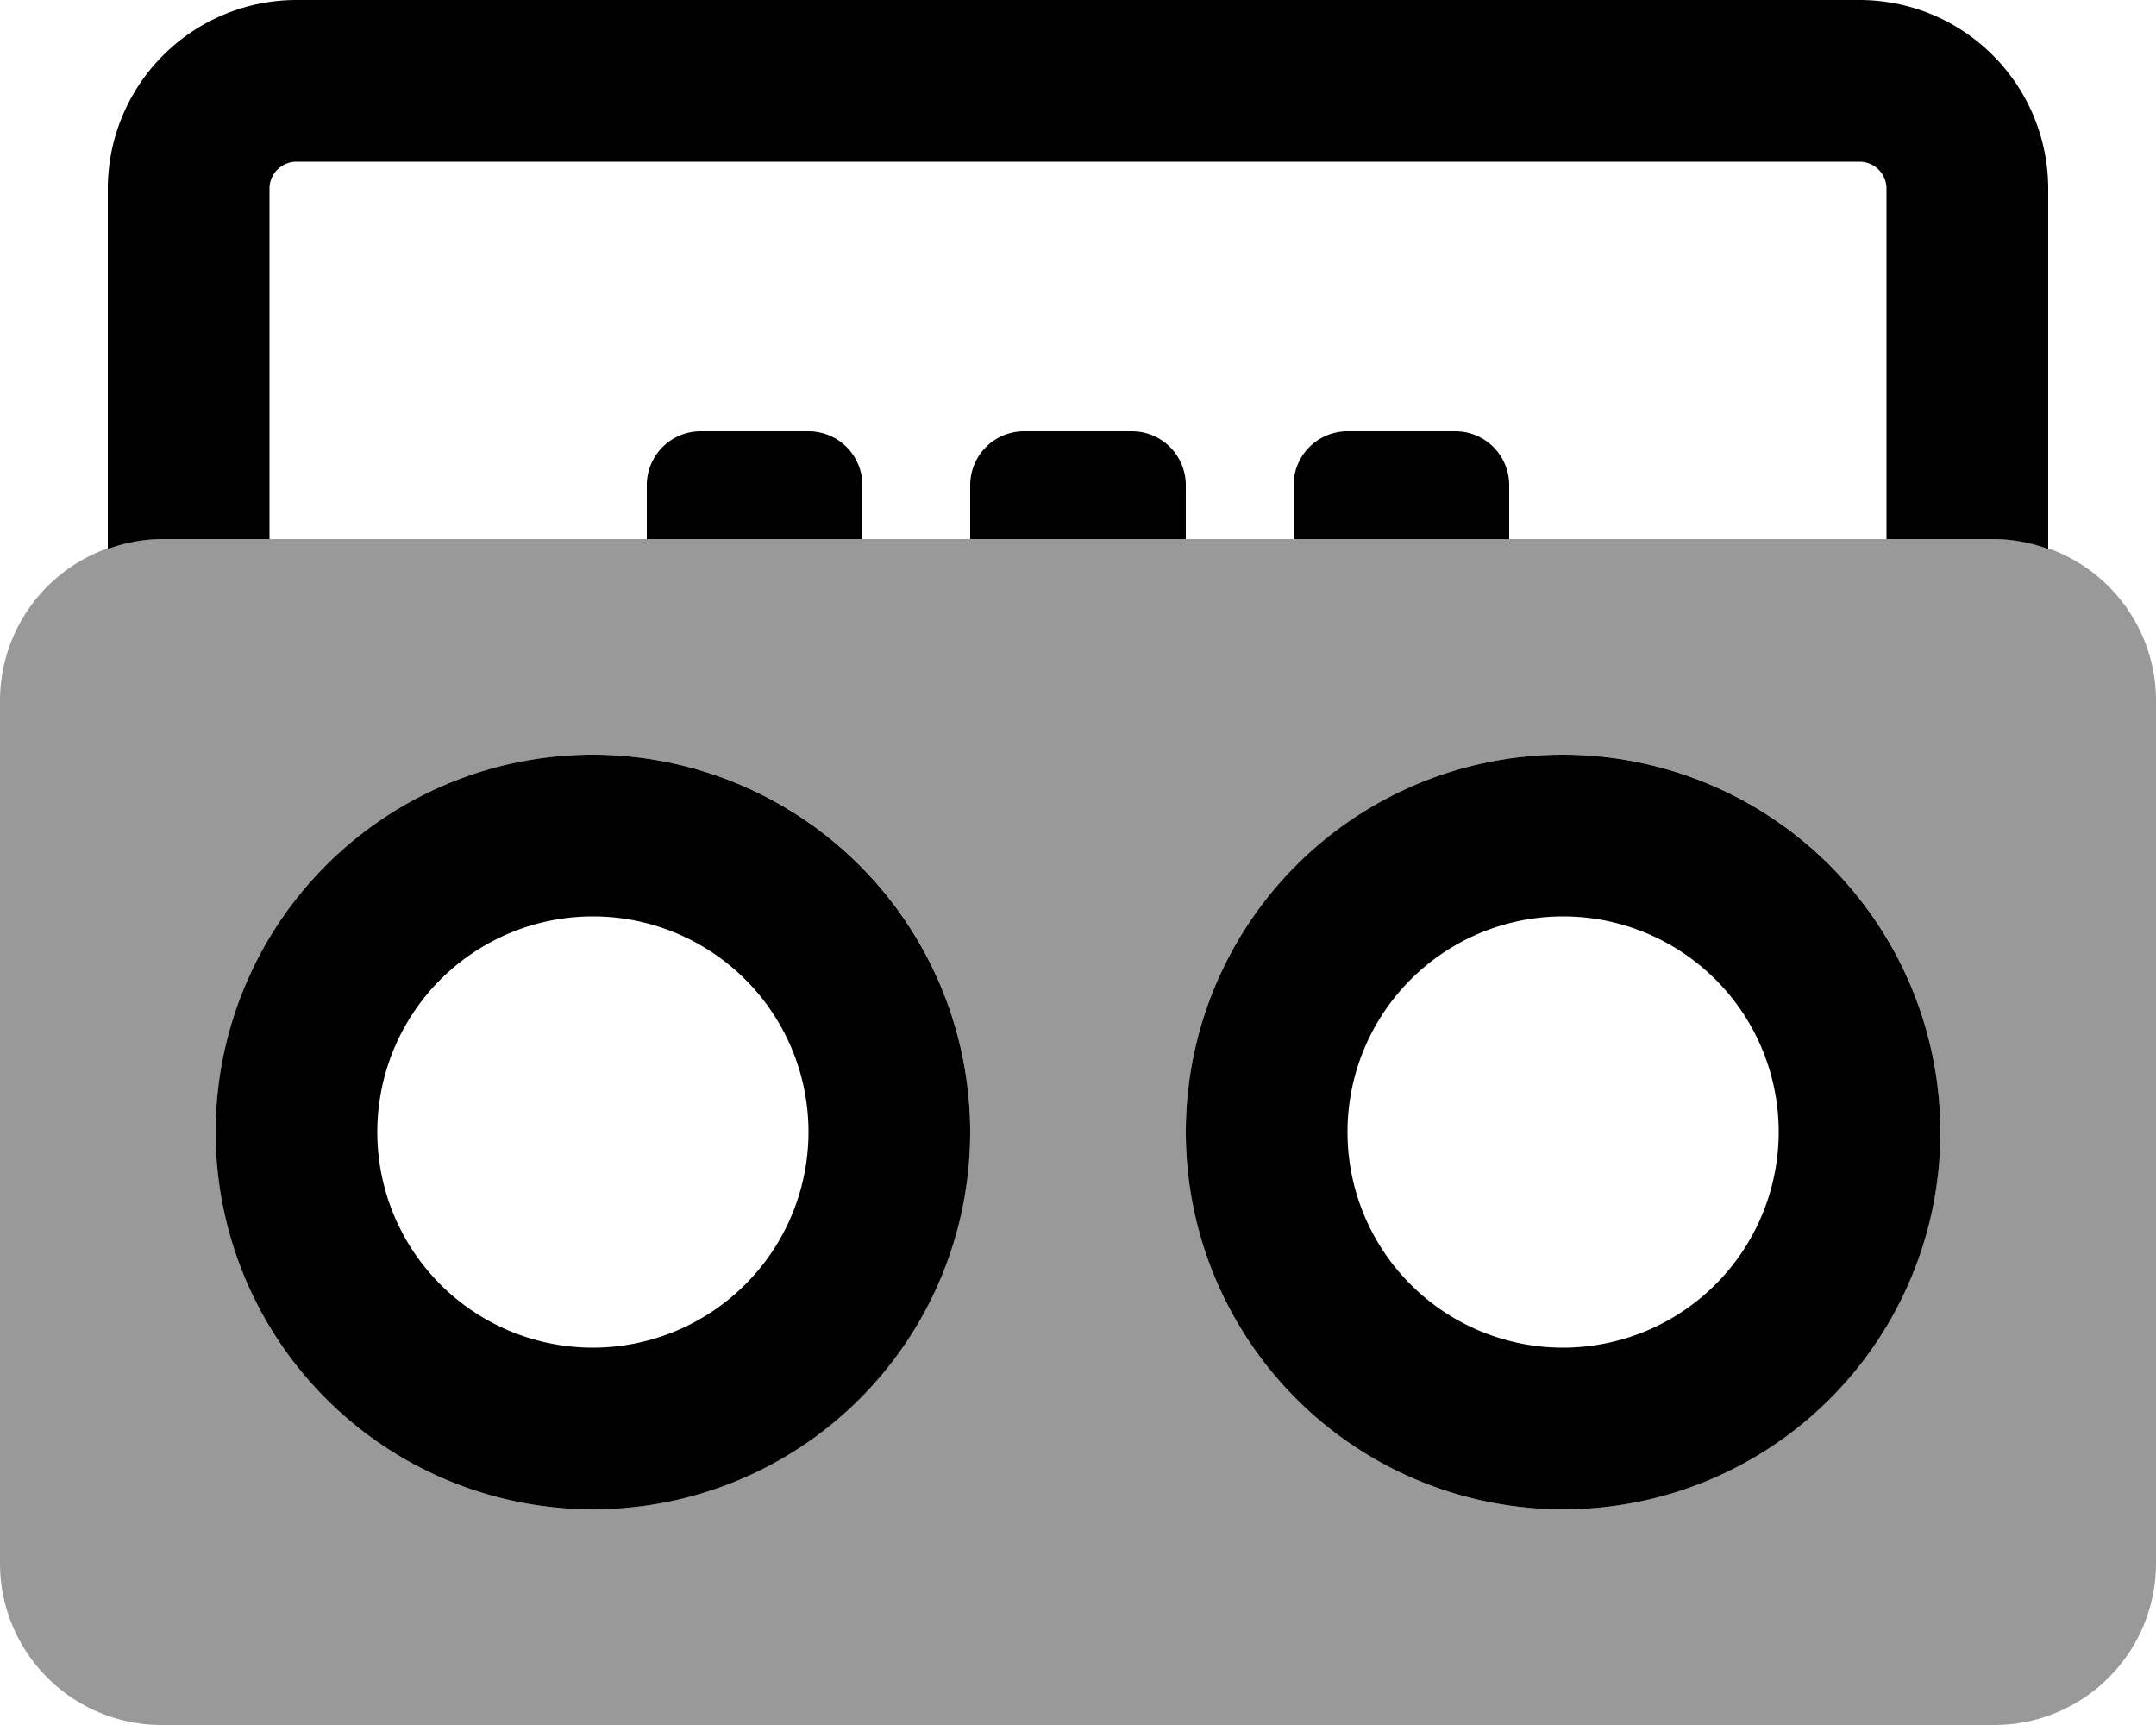
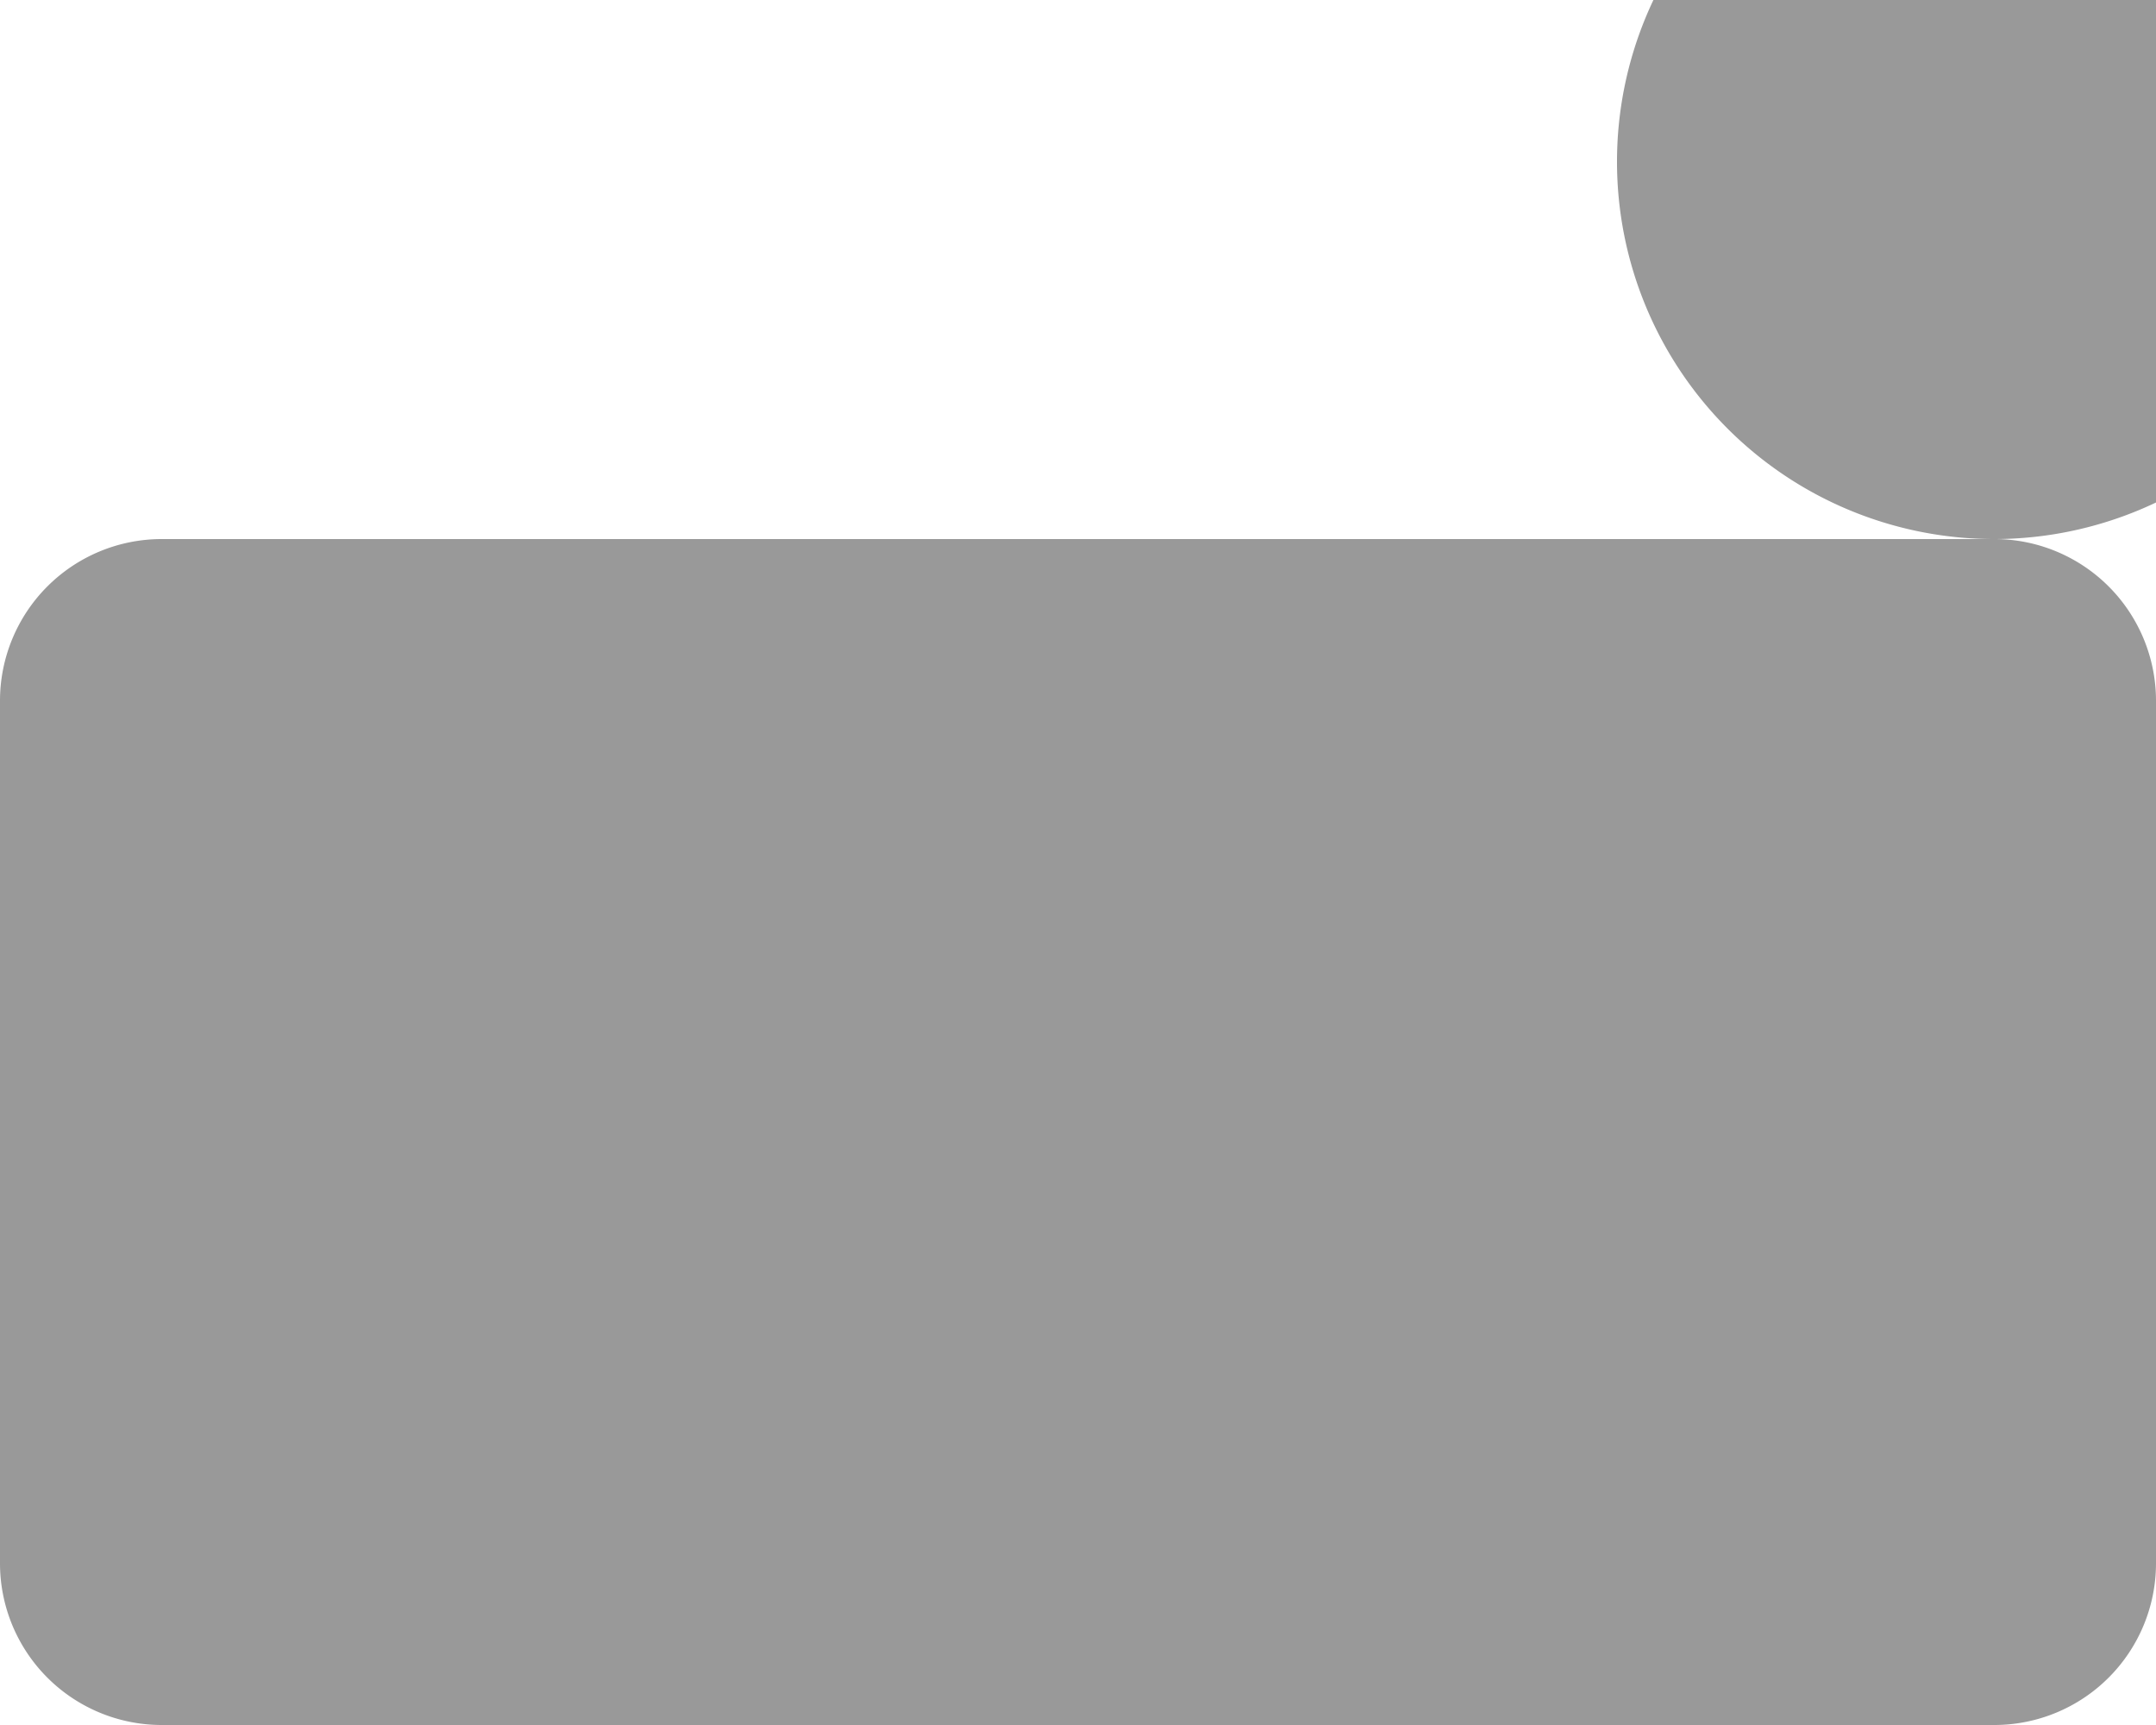
<svg xmlns="http://www.w3.org/2000/svg" viewBox="0 0 640 512">
  <defs>
    <style>.fa-secondary{opacity:.4}</style>
  </defs>
-   <path d="M592 160H48a48 48 0 0 0-48 48v256a48 48 0 0 0 48 48h544a48 48 0 0 0 48-48V208a48 48 0 0 0-48-48zM176 448a112 112 0 1 1 112-112 112.12 112.12 0 0 1-112 112zm288 0a112 112 0 1 1 112-112 112.12 112.12 0 0 1-112 112z" class="fa-secondary" />
-   <path d="M552 0H88a56.07 56.07 0 0 0-56 56v106.94A47.5 47.5 0 0 1 48 160h32V56a8 8 0 0 1 8-8h464a8 8 0 0 1 8 8v104h32a47.5 47.5 0 0 1 16 2.94V56a56.06 56.06 0 0 0-56-56zM256 144a16 16 0 0 0-16-16h-32a16 16 0 0 0-16 16v16h64zm192 0a16 16 0 0 0-16-16h-32a16 16 0 0 0-16 16v16h64zm-96 0a16 16 0 0 0-16-16h-32a16 16 0 0 0-16 16v16h64zm112 80a112 112 0 1 0 112 112 112.12 112.12 0 0 0-112-112zm0 176a64 64 0 1 1 64-64 64.07 64.07 0 0 1-64 64zM176 224a112 112 0 1 0 112 112 112.12 112.12 0 0 0-112-112zm0 176a64 64 0 1 1 64-64 64.07 64.07 0 0 1-64 64z" class="fa-primary" />
+   <path d="M592 160H48a48 48 0 0 0-48 48v256a48 48 0 0 0 48 48h544a48 48 0 0 0 48-48V208a48 48 0 0 0-48-48za112 112 0 1 1 112-112 112.12 112.12 0 0 1-112 112zm288 0a112 112 0 1 1 112-112 112.12 112.12 0 0 1-112 112z" class="fa-secondary" />
</svg>